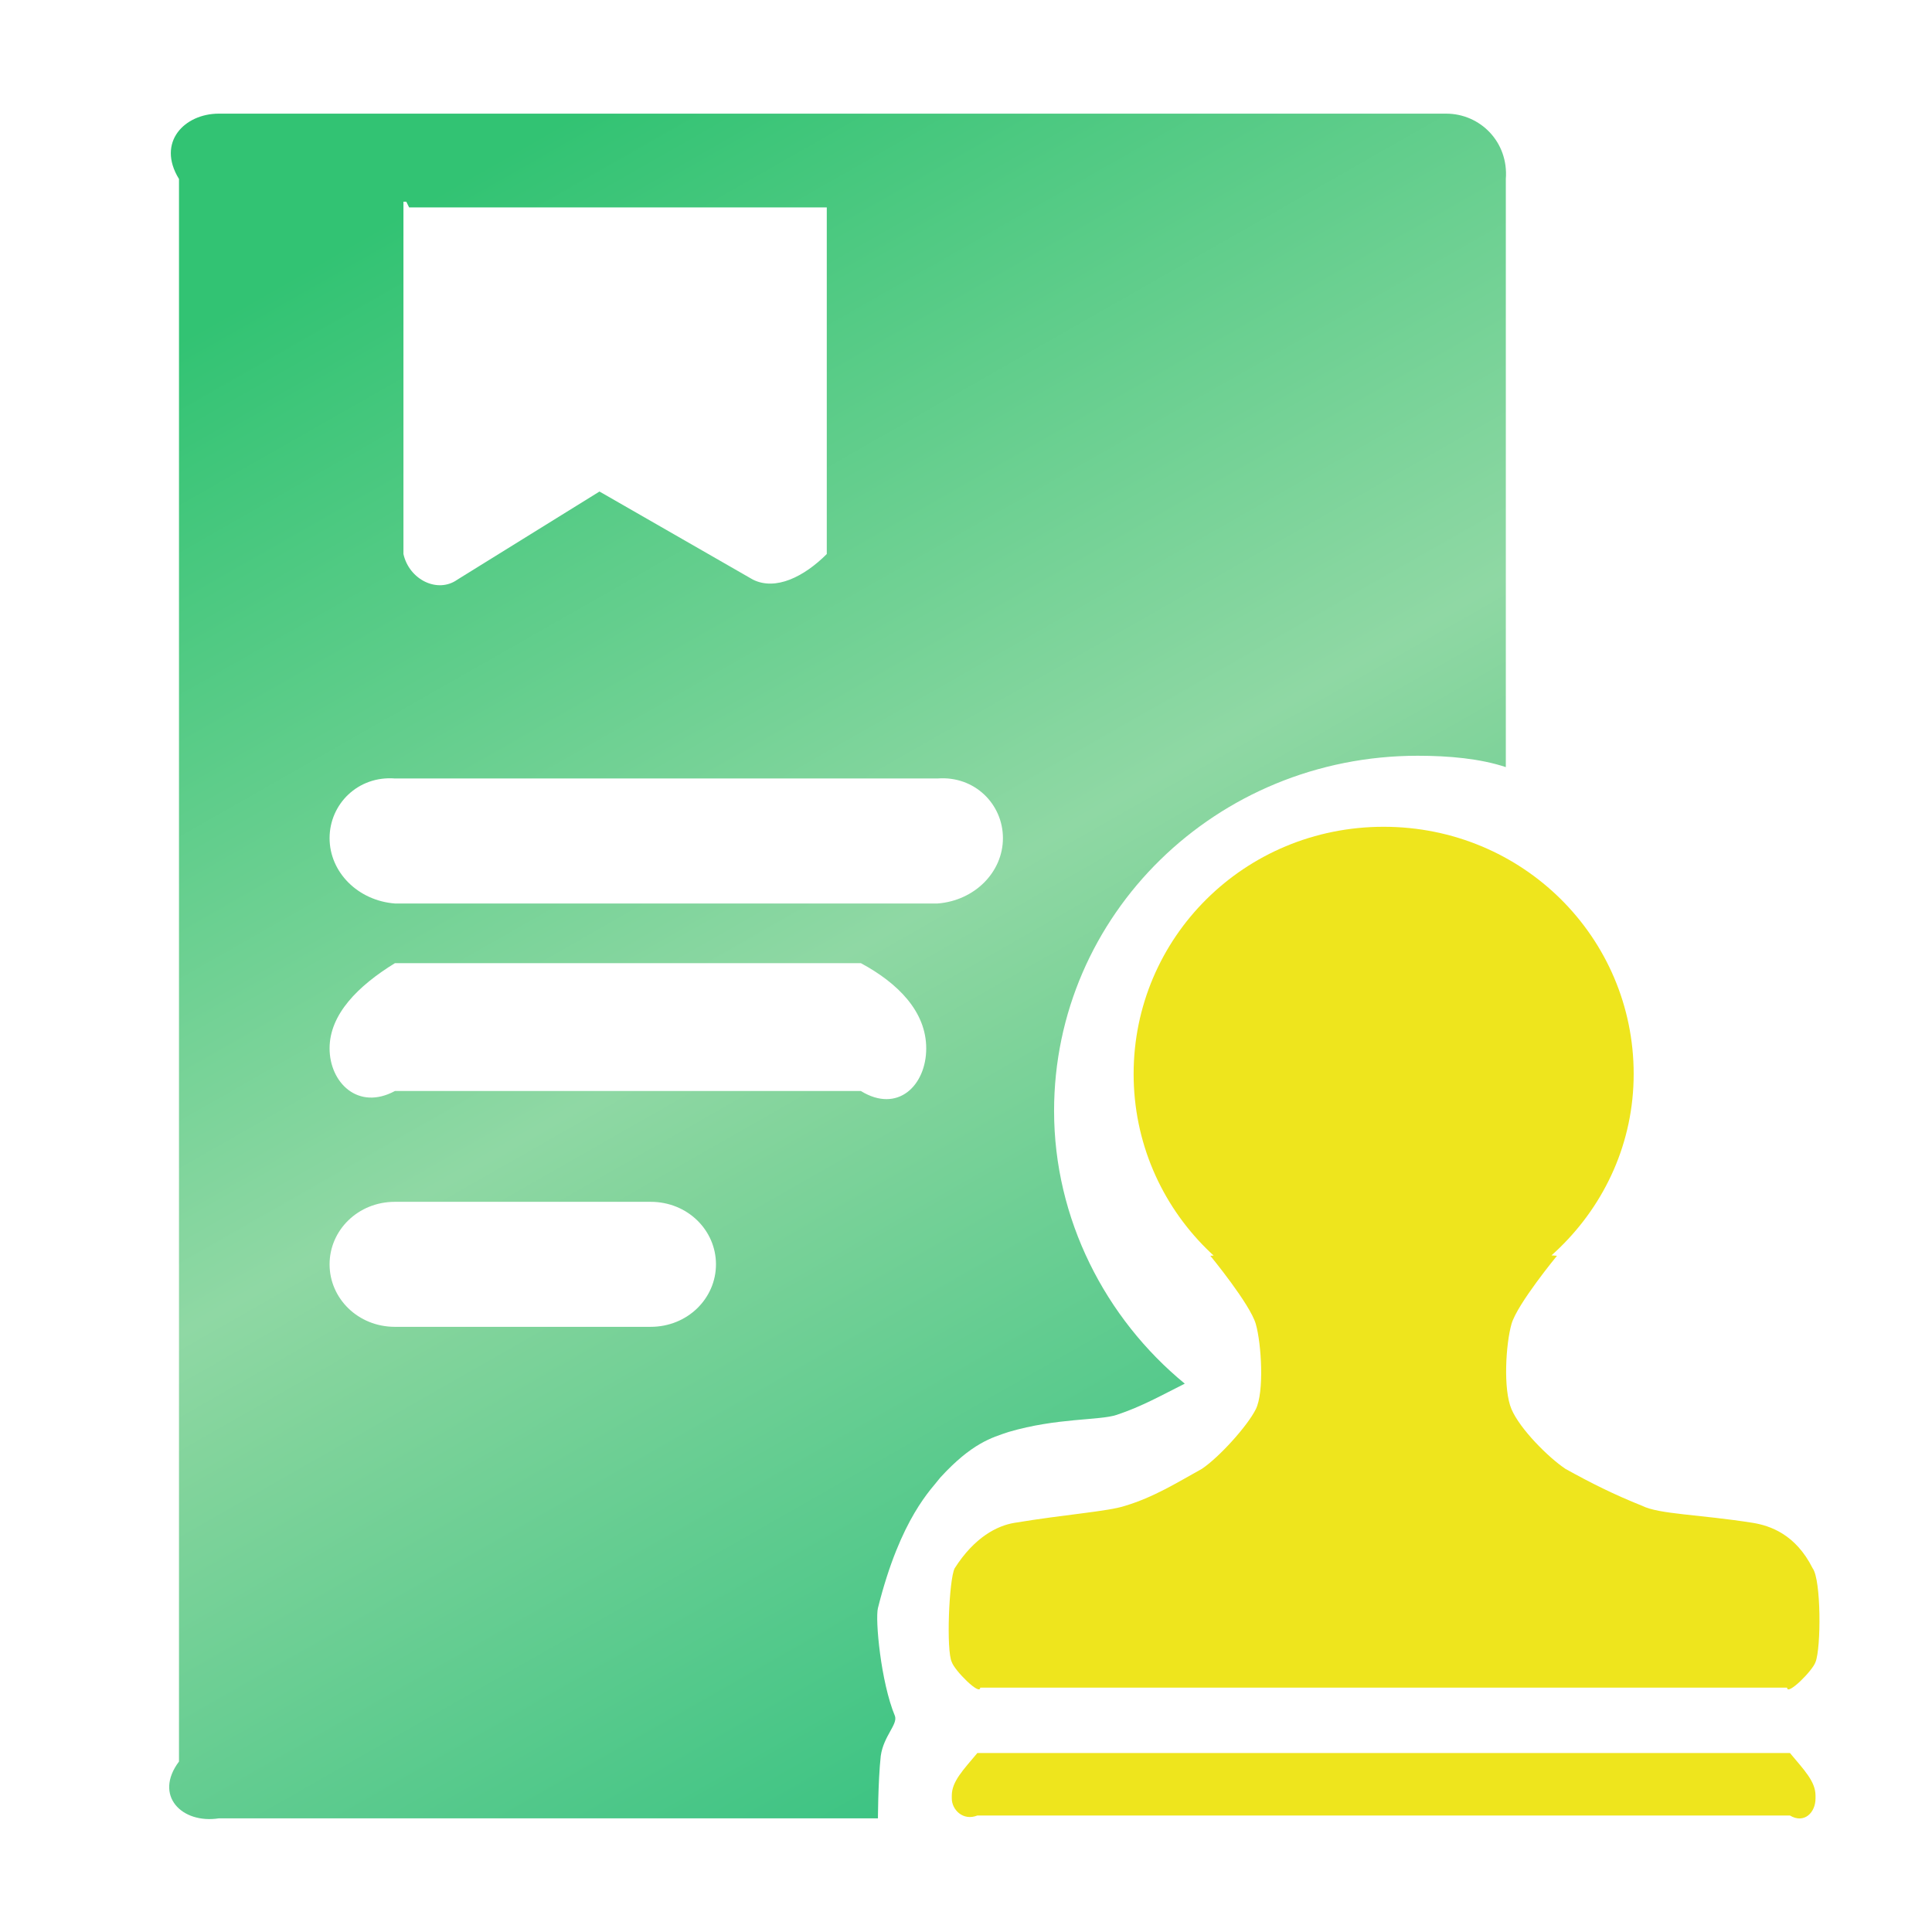
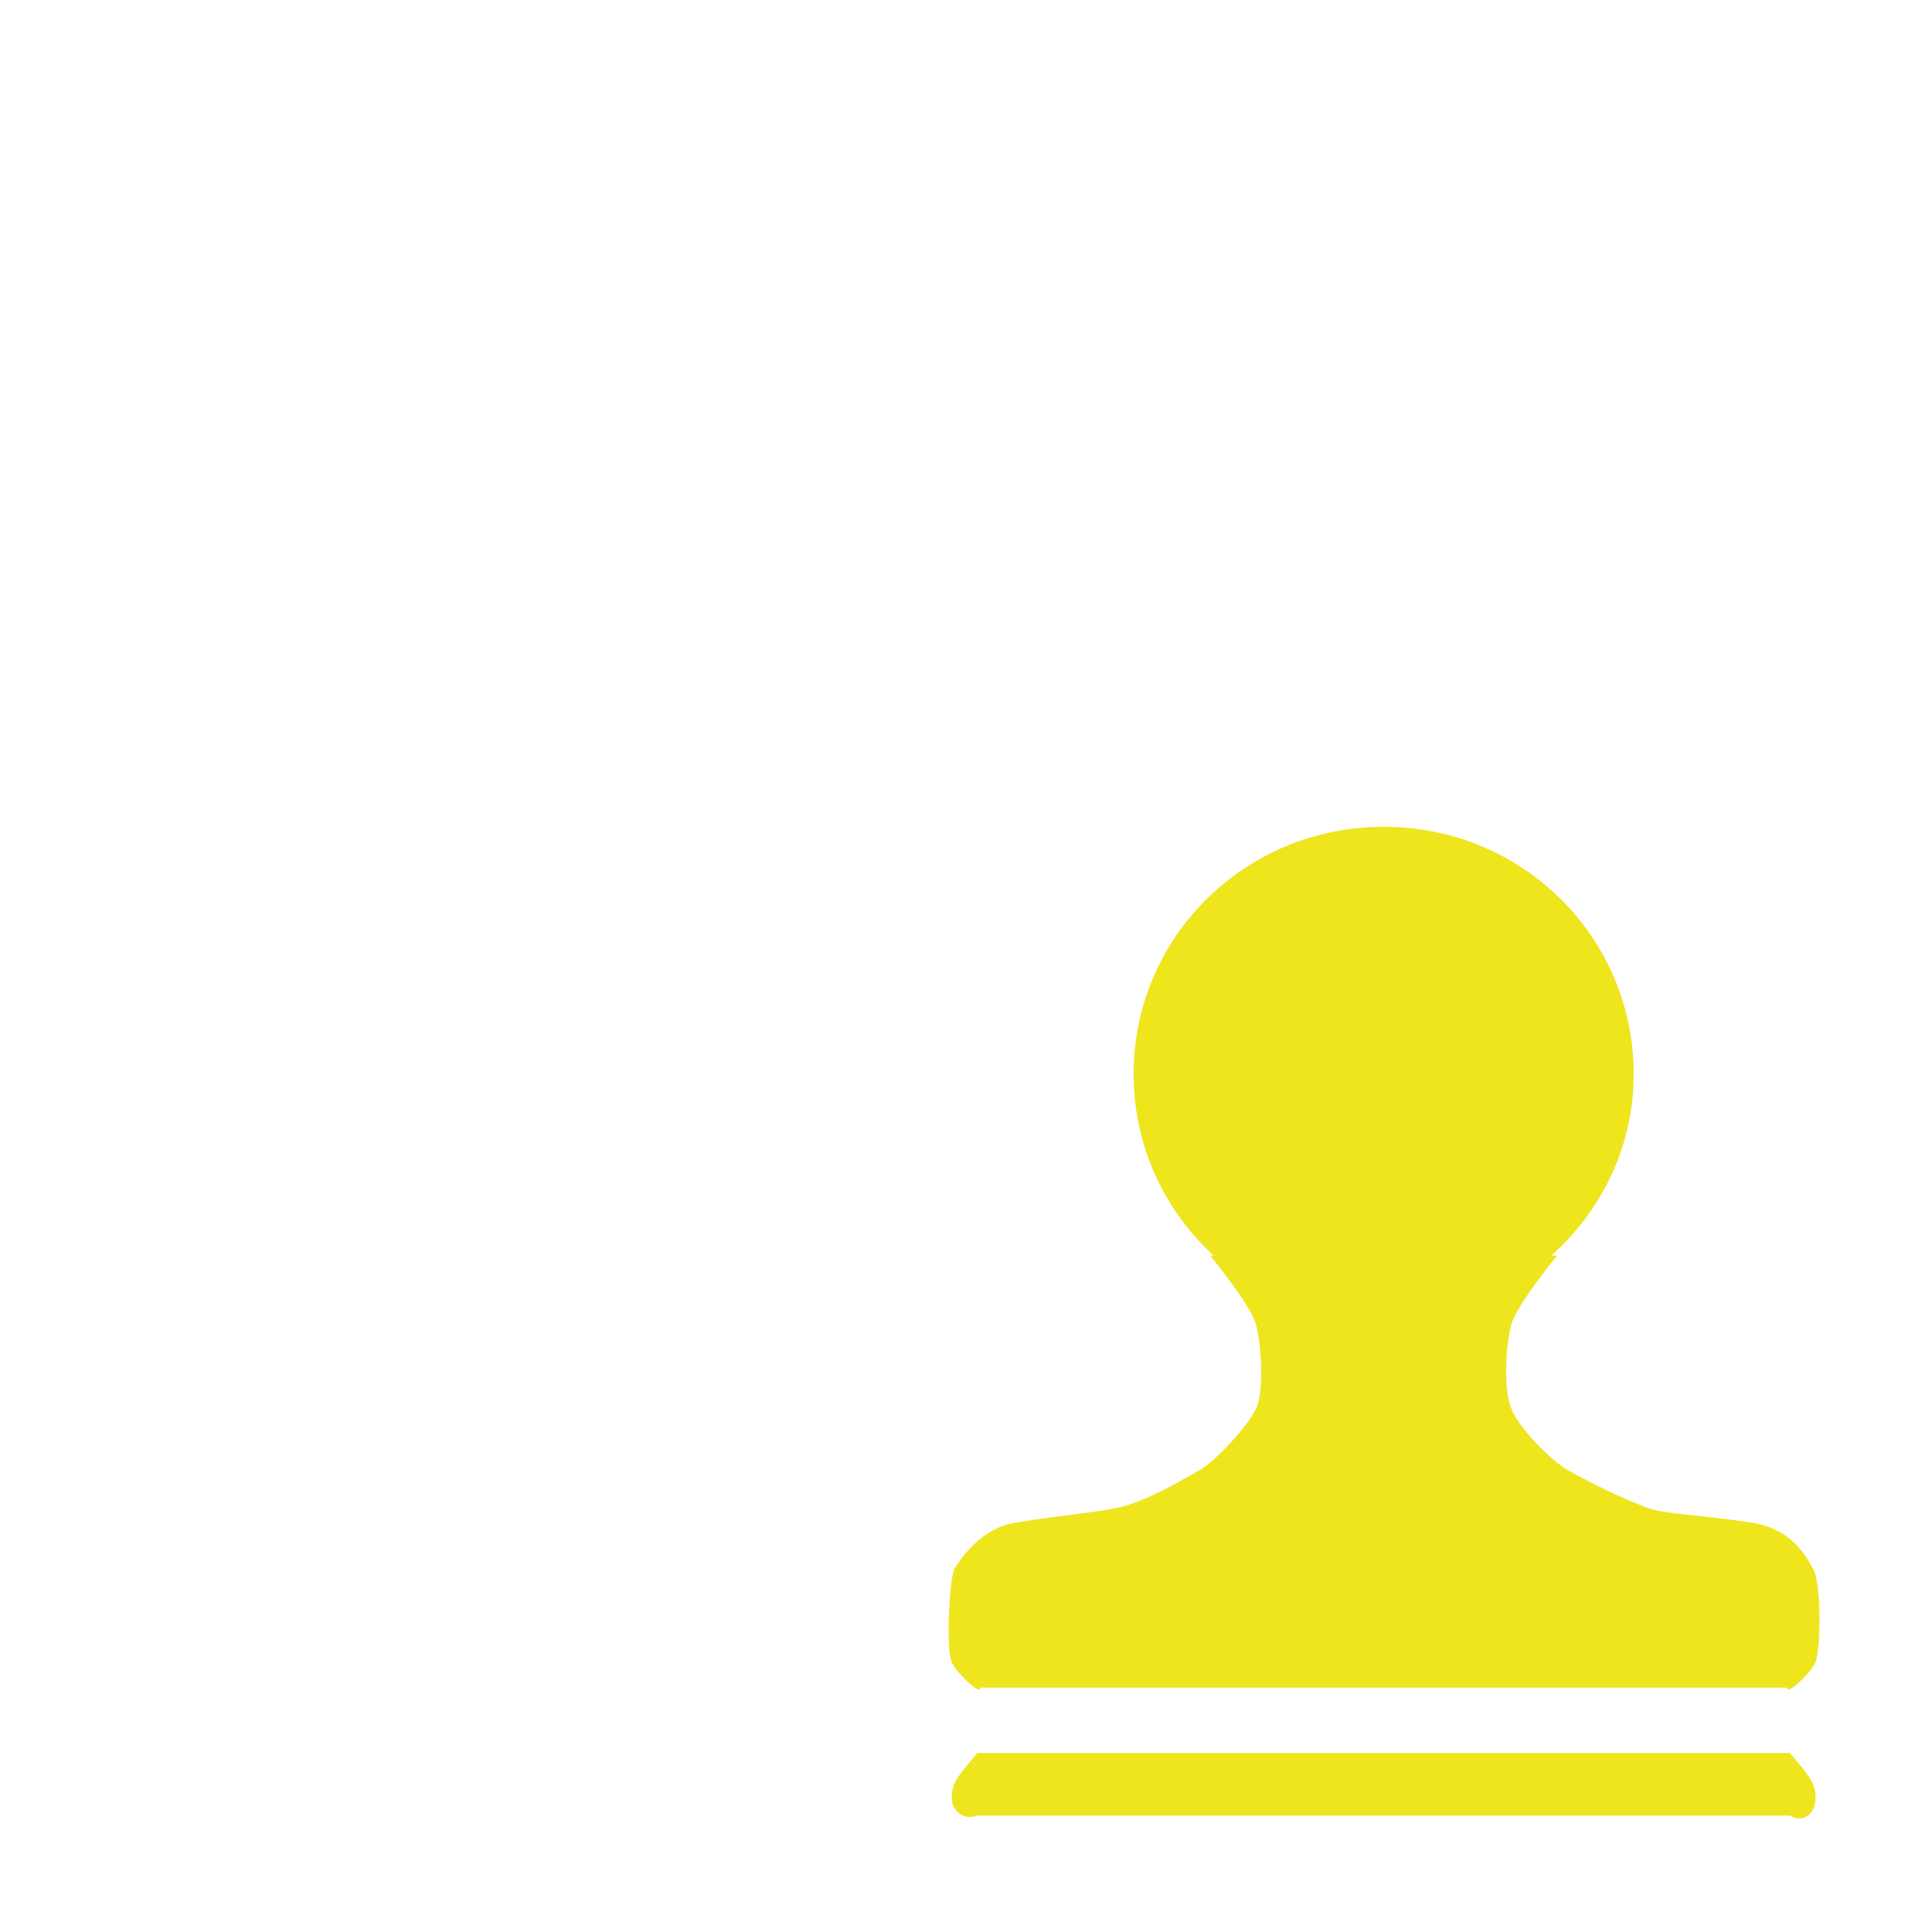
<svg xmlns="http://www.w3.org/2000/svg" version="1.1" id="图层_1" x="0px" y="0px" viewBox="0 0 68 68" style="enable-background:new 0 0 68 68;" xml:space="preserve">
  <style type="text/css">
	.st0{fill:url(#path_2_);}
	.st1{fill:#EEE51D;}
</style>
  <linearGradient id="path_2_" gradientUnits="userSpaceOnUse" x1="14.195" y1="62.581" x2="43.158" y2="11.775" gradientTransform="matrix(1 0 0 -1 0 70.031)">
    <stop offset="0" style="stop-color:#32C373" />
    <stop offset="0.52" style="stop-color:#8FD8A4" />
    <stop offset="0.59" style="stop-color:#83D49C" />
    <stop offset="1" style="stop-color:#3AC382" />
  </linearGradient>
-   <path id="path" class="st0" d="M30.9,64c0,0.2,0-1.3,0.1-2.2c0.1-0.7,0.6-1.1,0.5-1.4c-0.5-1.2-0.7-3.4-0.6-3.8  c0.8-3.2,1.9-4.2,2.2-4.6c1.1-1.2,1.8-1.4,2.4-1.6c1.7-0.5,3.2-0.4,3.8-0.6c0.9-0.3,1.6-0.7,2.4-1.1c-2.8-2.3-4.6-5.8-4.6-9.6  c0-6.9,5.7-12.5,12.8-12.5c1.1,0,2.2,0.1,3.1,0.4V6.3C53.1,5,52.1,4,50.9,4H7.7C6.5,4,5.5,5,6.3,6.3V62c-0.9,1.2,0.1,2.2,1.4,2H30.9  z M14.3,7.1l0.1,0.2h14.7v12.2c-0.8,0.8-1.8,1.3-2.6,0.9l-5.4-3.1l-5,3.1c-0.7,0.5-1.7,0-1.9-0.9V7.1z M13.9,31.8  c-1.3-0.1-2.3-1.1-2.3-2.3c0-1.2,1-2.2,2.3-2.1H33c1.3-0.1,2.3,0.9,2.3,2.1c0,1.2-1,2.2-2.3,2.3H13.9z M22.9,42.3  c1.3,0,2.3,1,2.3,2.2c0,1.2-1,2.2-2.3,2.2h-9c-1.3,0-2.3-1-2.3-2.2c0-1.2,1-2.2,2.3-2.2H22.9z M30.3,38.4H13.9  c-1.3,0.7-2.3-0.3-2.3-1.5c0-1.2,1-2.2,2.3-3h16.4c1.3,0.7,2.3,1.7,2.3,3C32.6,38.2,31.6,39.2,30.3,38.4z" />
  <path id="path_1_" class="st1" d="M63,61.7c0.5,0.6,0.9,1,0.9,1.5v0.1c0,0.5-0.4,0.9-0.9,0.6H34.4c-0.5,0.2-0.9-0.2-0.9-0.6v-0.1  c0-0.5,0.4-0.9,0.9-1.5H63z M57.5,37.8c0-4.8-3.9-8.7-8.8-8.7c-4.9,0-8.8,3.9-8.8,8.7s3.9,8.7,8.8,8.7  C53.5,46.4,57.5,42.6,57.5,37.8z M34.5,59.4h14.1V43.6v15.8h14.3c0,0.3,0.9-0.6,1-0.9c0.2-0.5,0.2-2.9-0.1-3.3  c-0.6-1.2-1.5-1.5-2.1-1.6c-1.9-0.3-3.3-0.3-3.9-0.6c-1-0.4-1.8-0.8-2.7-1.3c-0.6-0.4-1.6-1.4-1.9-2.1c-0.3-0.7-0.2-2.3,0-3  c0.2-0.7,1.6-2.4,1.6-2.4l-6.2-0.5l-6,0.5c0,0,1.4,1.7,1.6,2.4c0.2,0.7,0.3,2.4,0,3c-0.3,0.6-1.3,1.7-1.9,2.1  c-0.9,0.5-1.7,1-2.7,1.3c-0.6,0.2-2.1,0.3-3.9,0.6c-0.6,0.1-1.4,0.5-2.1,1.6c-0.2,0.4-0.3,2.9-0.1,3.3  C33.6,58.8,34.5,59.7,34.5,59.4z" />
</svg>